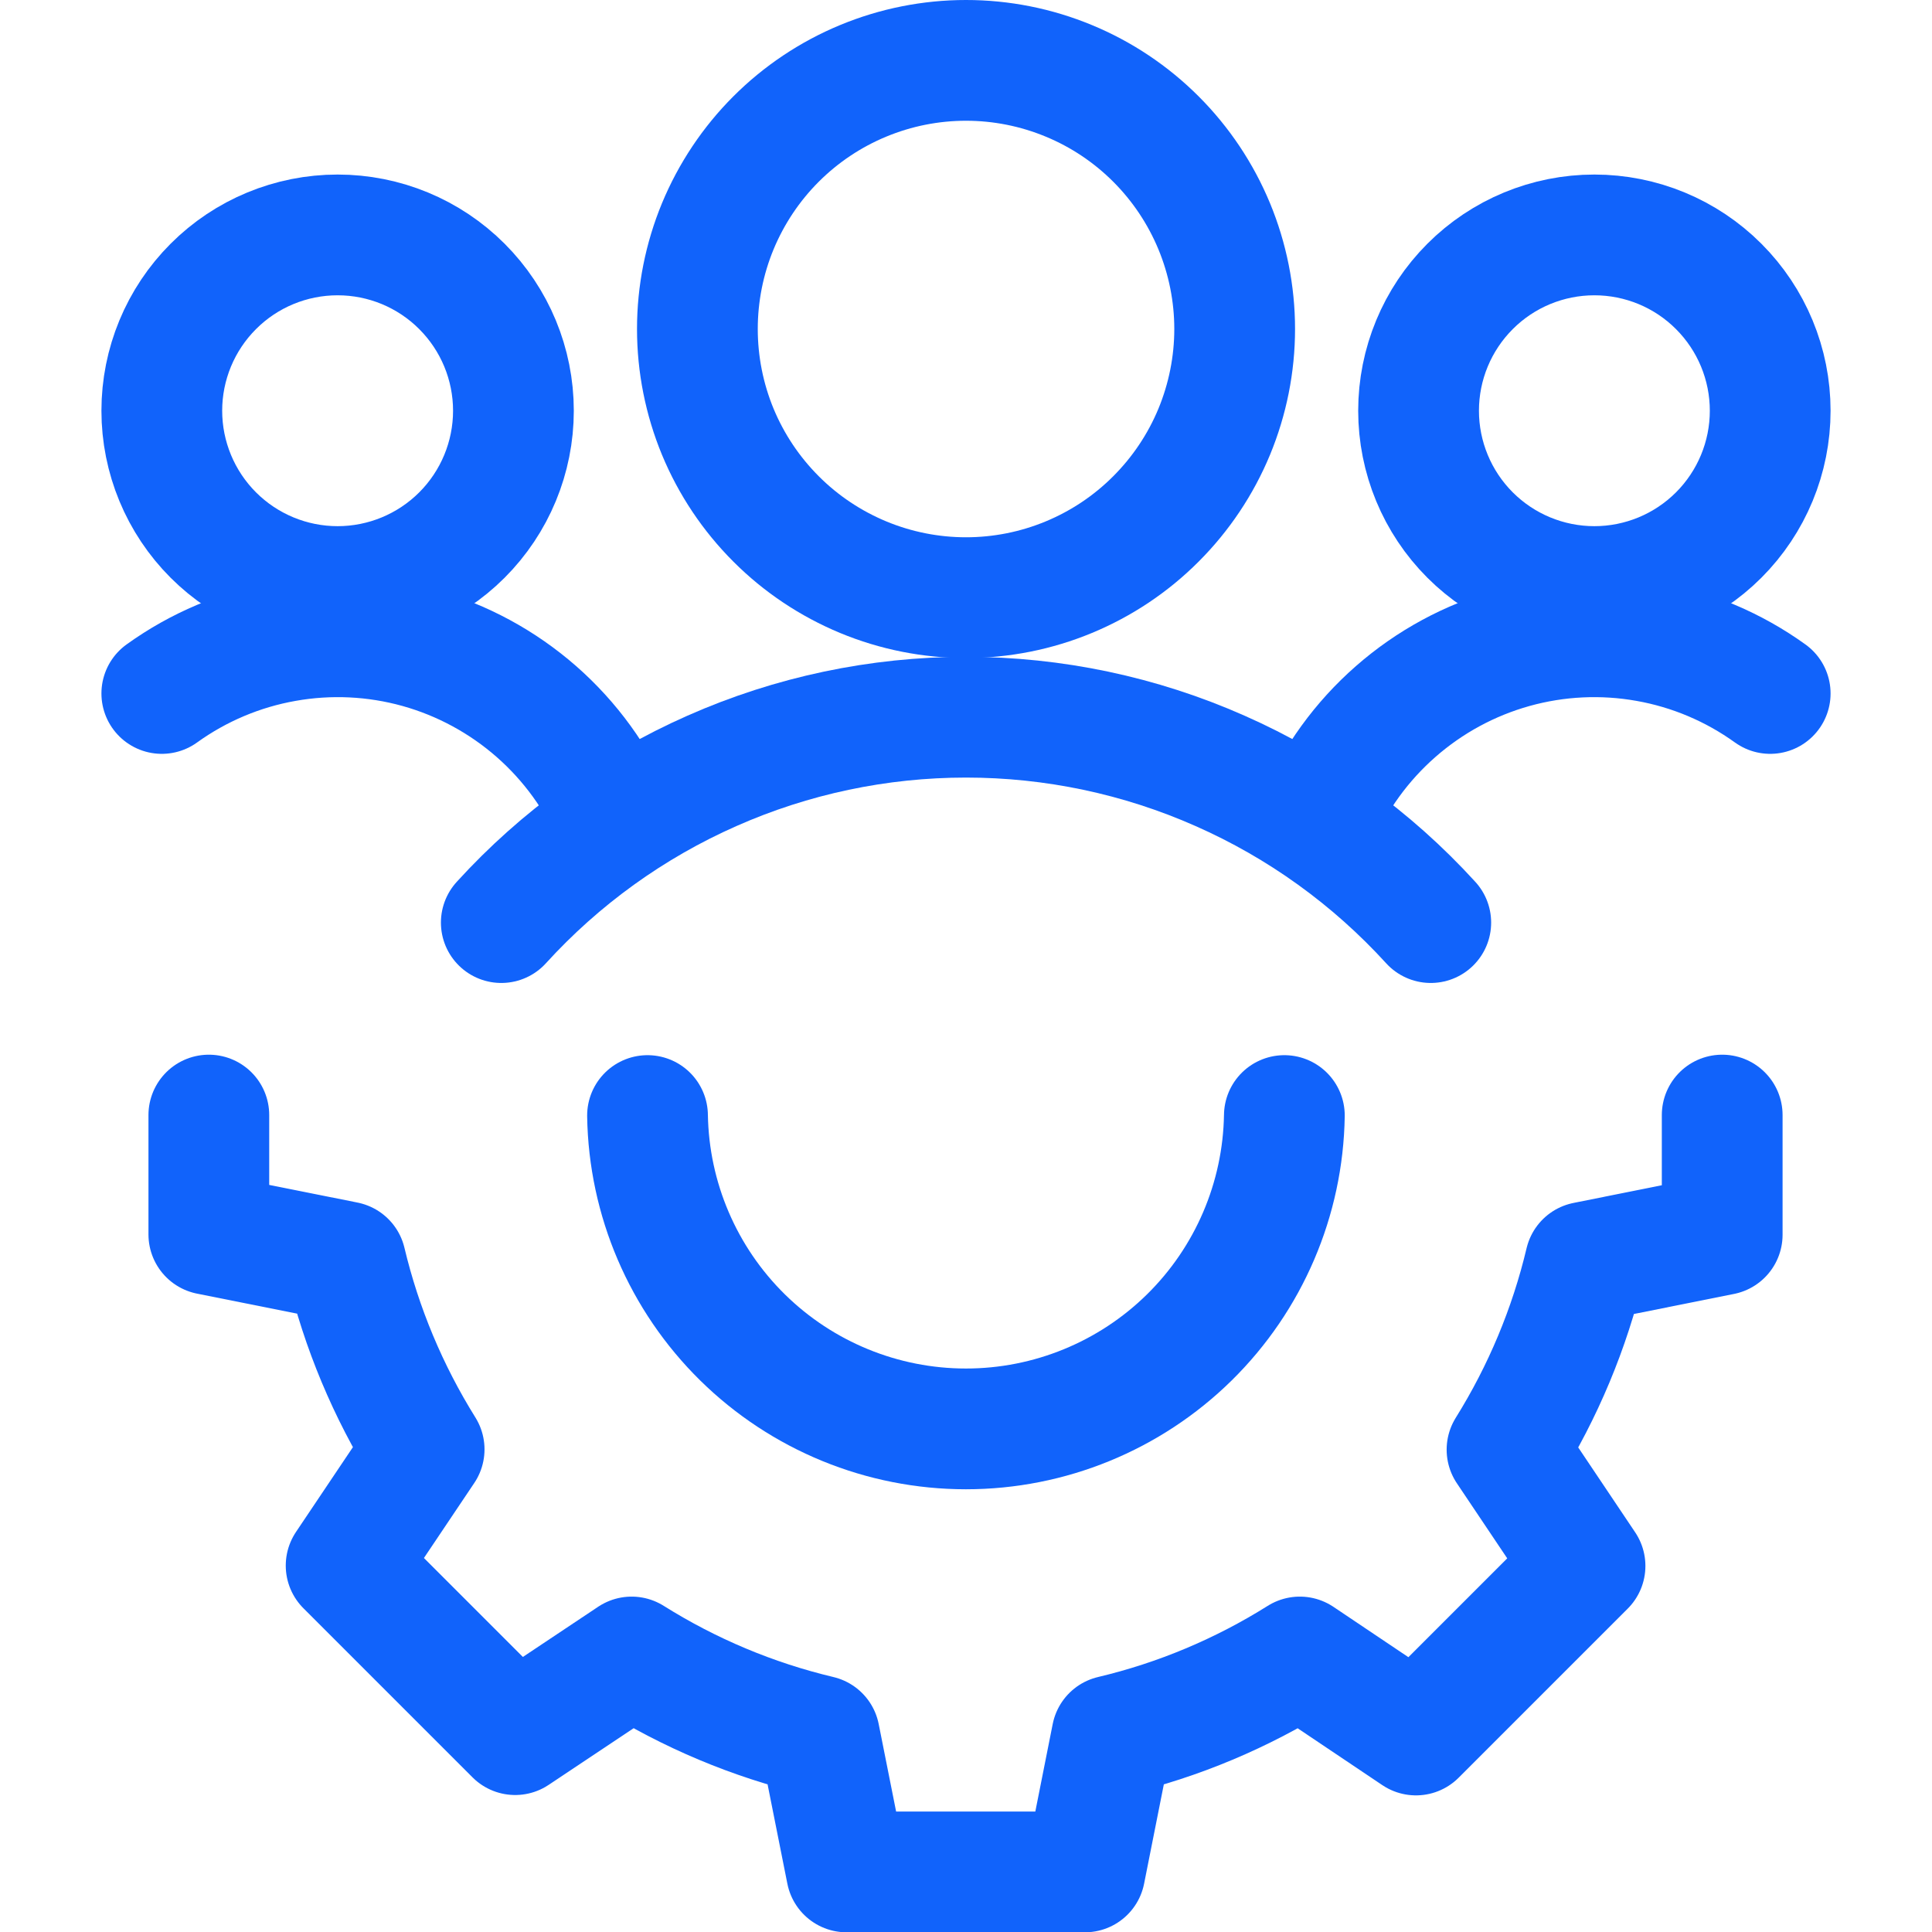
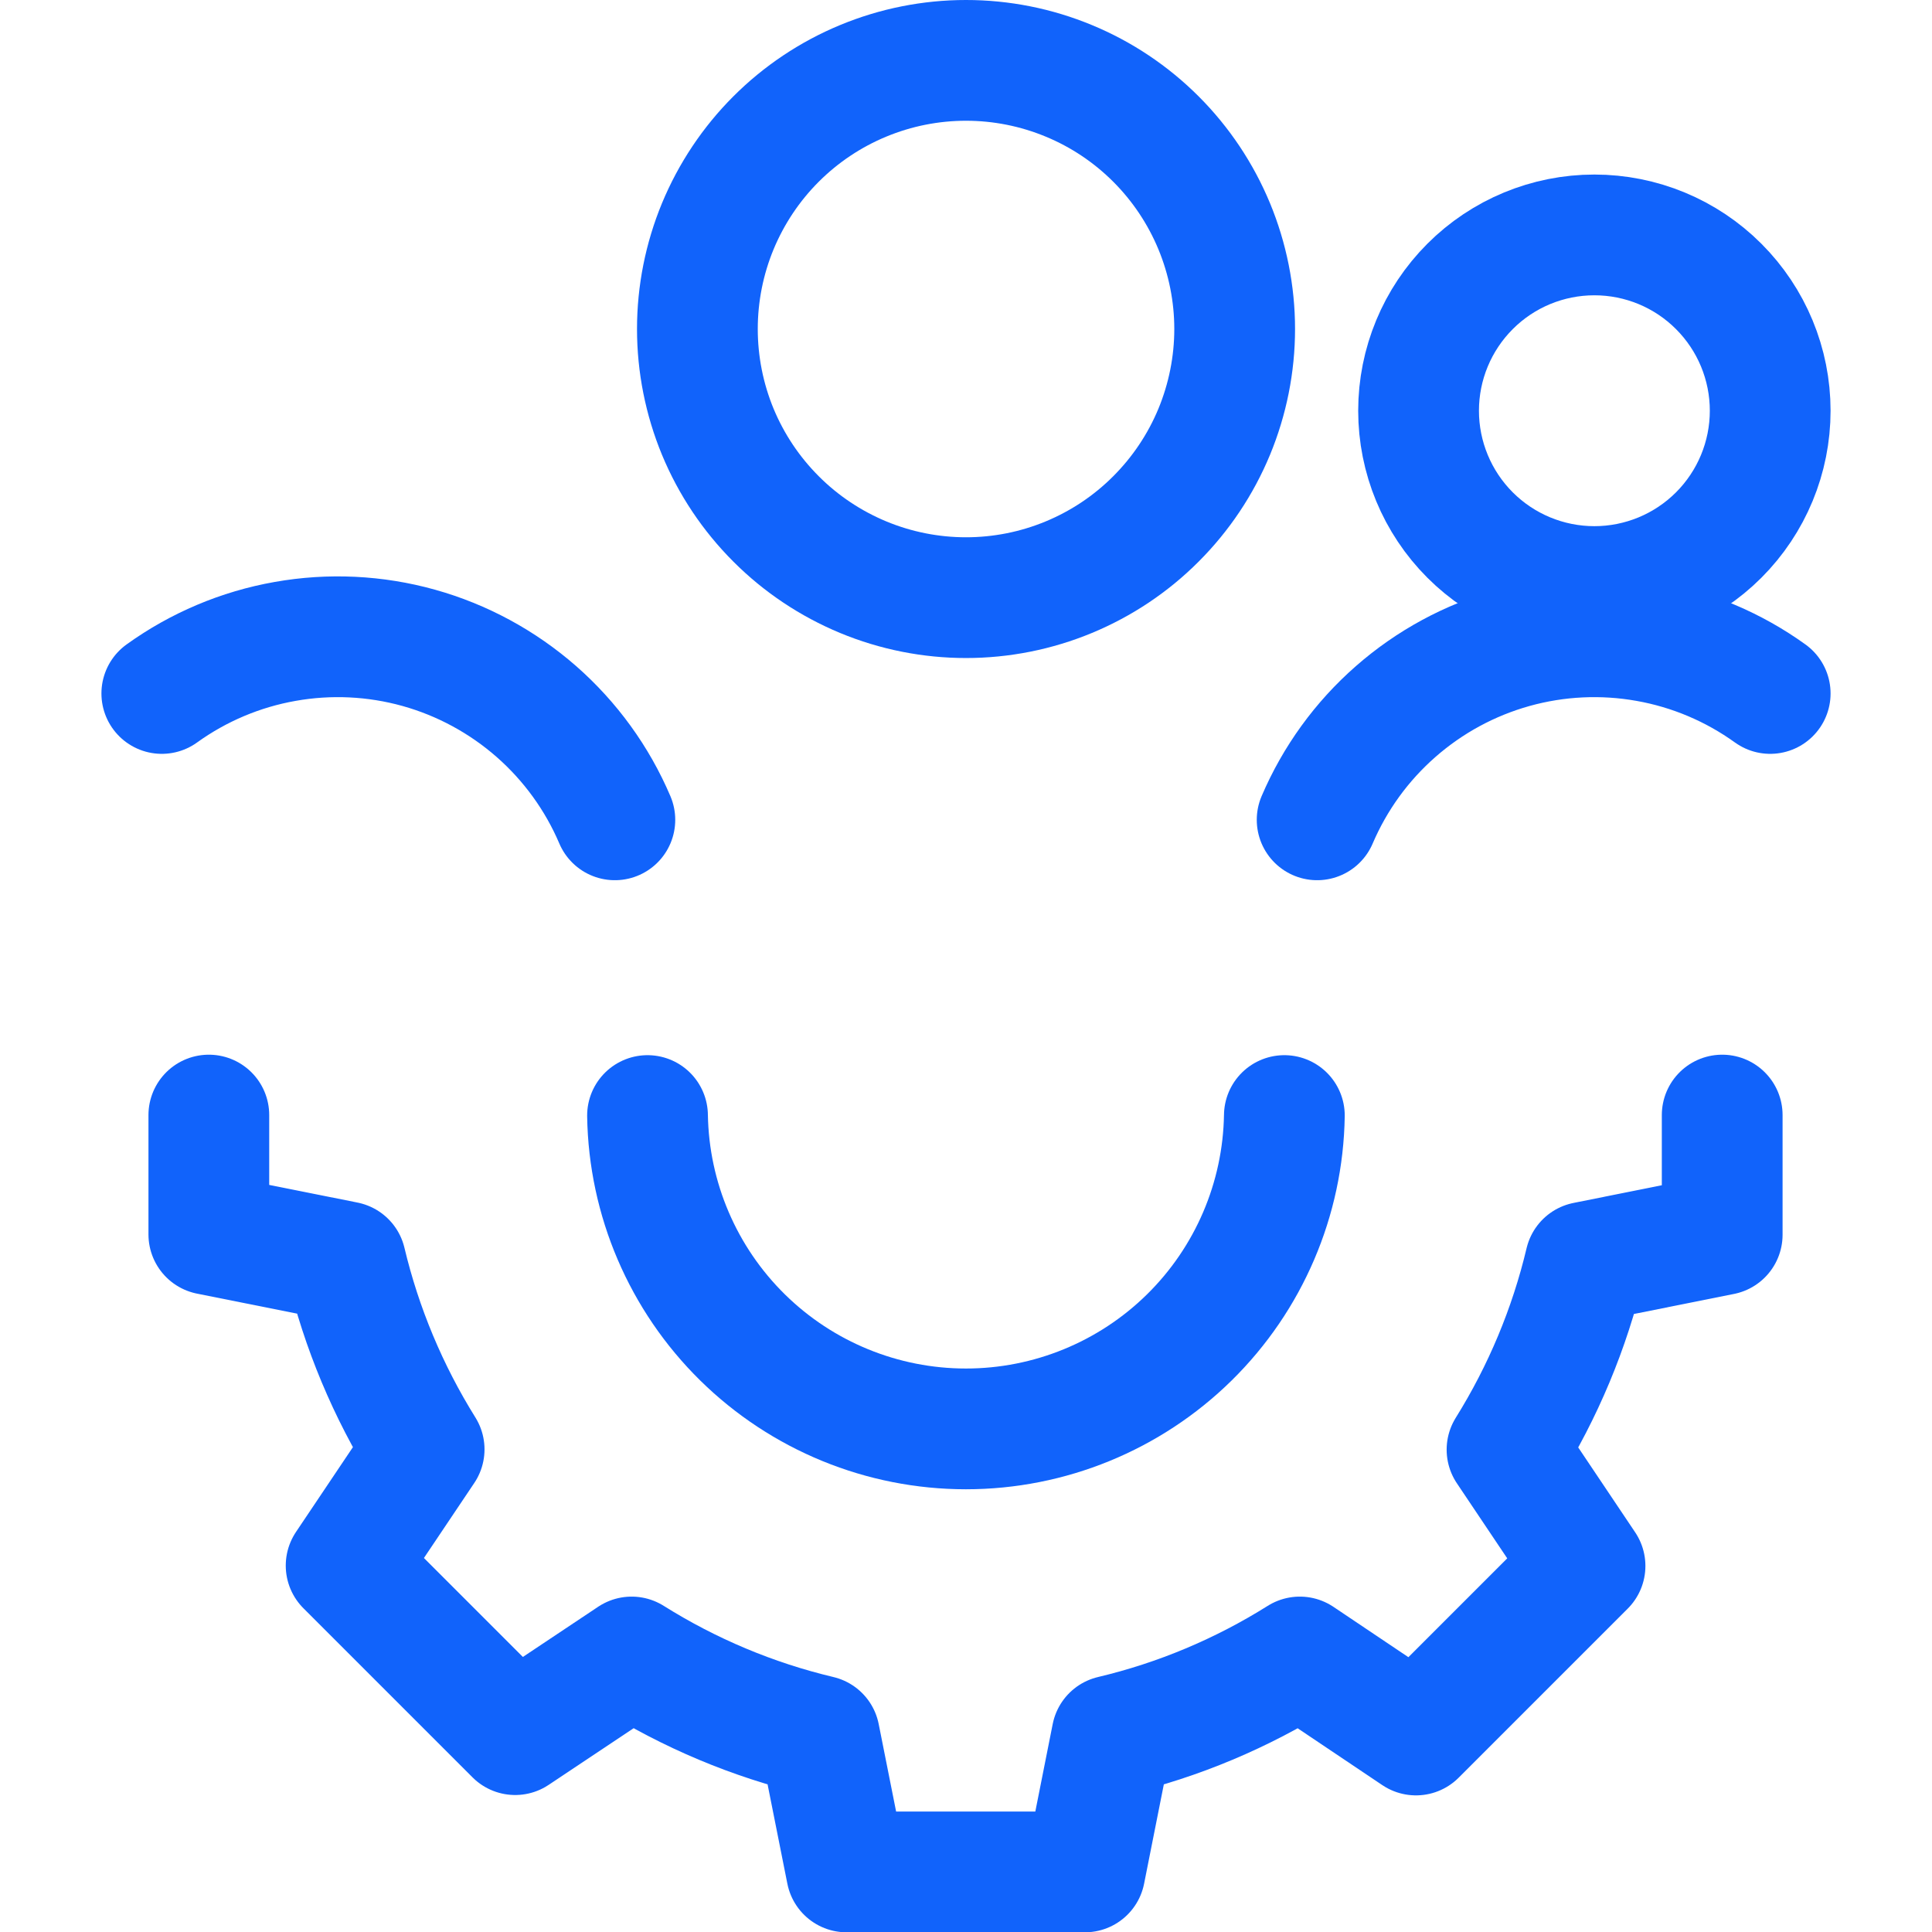
<svg xmlns="http://www.w3.org/2000/svg" width="32" height="32" viewBox="0 0 32 32" fill="none">
  <g clip-path="url(#clip0_2405_2491)">
-     <path d="M2.68 6.803C2.68 7.575 2.987 8.316 3.533 8.862C4.079 9.408 4.82 9.715 5.592 9.715C6.364 9.715 7.105 9.408 7.651 8.862C8.197 8.316 8.504 7.575 8.504 6.803C8.504 6.03 8.197 5.29 7.651 4.744C7.105 4.197 6.364 3.891 5.592 3.891C4.82 3.891 4.079 4.197 3.533 4.744C2.987 5.29 2.68 6.03 2.68 6.803Z" stroke="#1163FB" stroke-width="2" stroke-linecap="round" stroke-linejoin="round" />
    <path d="M10.184 13.579C9.891 12.891 9.446 12.278 8.884 11.785C8.321 11.292 7.655 10.931 6.935 10.73C6.214 10.529 5.458 10.493 4.722 10.624C3.985 10.754 3.287 11.049 2.68 11.486" stroke="#1163FB" stroke-width="2" stroke-linecap="round" stroke-linejoin="round" />
    <path d="M23.496 6.803C23.496 7.575 23.803 8.316 24.349 8.862C24.895 9.408 25.636 9.715 26.408 9.715C27.18 9.715 27.921 9.408 28.467 8.862C29.013 8.316 29.32 7.575 29.32 6.803C29.32 6.03 29.013 5.29 28.467 4.744C27.921 4.197 27.18 3.891 26.408 3.891C25.636 3.891 24.895 4.197 24.349 4.744C23.803 5.29 23.496 6.03 23.496 6.803Z" stroke="#1163FB" stroke-width="2" stroke-linecap="round" stroke-linejoin="round" />
    <path d="M21.816 13.579C22.11 12.891 22.554 12.278 23.117 11.785C23.679 11.292 24.345 10.931 25.066 10.73C25.786 10.529 26.543 10.493 27.279 10.624C28.015 10.754 28.713 11.049 29.32 11.486" stroke="#1163FB" stroke-width="2" stroke-linecap="round" stroke-linejoin="round" />
    <path d="M11.551 5.449C11.551 6.034 11.666 6.612 11.889 7.152C12.113 7.692 12.441 8.182 12.854 8.595C13.267 9.009 13.758 9.336 14.297 9.56C14.837 9.784 15.416 9.899 16 9.899C16.584 9.899 17.163 9.784 17.703 9.56C18.243 9.336 18.733 9.009 19.146 8.595C19.559 8.182 19.887 7.692 20.111 7.152C20.334 6.612 20.45 6.034 20.45 5.449C20.45 4.865 20.334 4.286 20.111 3.747C19.887 3.207 19.559 2.716 19.146 2.303C18.733 1.89 18.243 1.562 17.703 1.339C17.163 1.115 16.584 1 16 1C15.416 1 14.837 1.115 14.297 1.339C13.758 1.562 13.267 1.89 12.854 2.303C12.441 2.716 12.113 3.207 11.889 3.747C11.666 4.286 11.551 4.865 11.551 5.449Z" stroke="#1163FB" stroke-width="2" stroke-linecap="round" stroke-linejoin="round" />
-     <path d="M23.698 15.281C22.722 14.21 21.534 13.353 20.208 12.768C18.883 12.181 17.449 11.879 16 11.879C14.551 11.879 13.118 12.181 11.792 12.768C10.467 13.353 9.278 14.21 8.303 15.281" stroke="#1163FB" stroke-width="2" stroke-linecap="round" stroke-linejoin="round" />
    <path d="M21.273 18.477C21.251 19.861 20.686 21.181 19.699 22.152C18.712 23.123 17.383 23.667 15.999 23.667C14.615 23.667 13.286 23.123 12.299 22.152C11.312 21.181 10.747 19.861 10.725 18.477" stroke="#1163FB" stroke-width="2" stroke-linecap="round" stroke-linejoin="round" />
    <path d="M28.525 18.469V20.451L26.258 20.905C25.997 22.004 25.558 23.053 24.961 24.011L26.253 25.937L23.453 28.737L21.529 27.445C20.57 28.047 19.519 28.489 18.417 28.75L17.969 31.005H14.022L13.573 28.75C12.471 28.488 11.421 28.047 10.462 27.445L8.533 28.731L5.733 25.931L7.025 24.006C6.427 23.047 5.988 21.998 5.726 20.899L3.459 20.446V18.469" stroke="#1163FB" stroke-width="2" stroke-linecap="round" stroke-linejoin="round" />
  </g>
  <defs>
    <clipPath id="clip0_2405_2491">
      <rect width="32" height="32" fill="white" />
    </clipPath>
  </defs>
</svg>